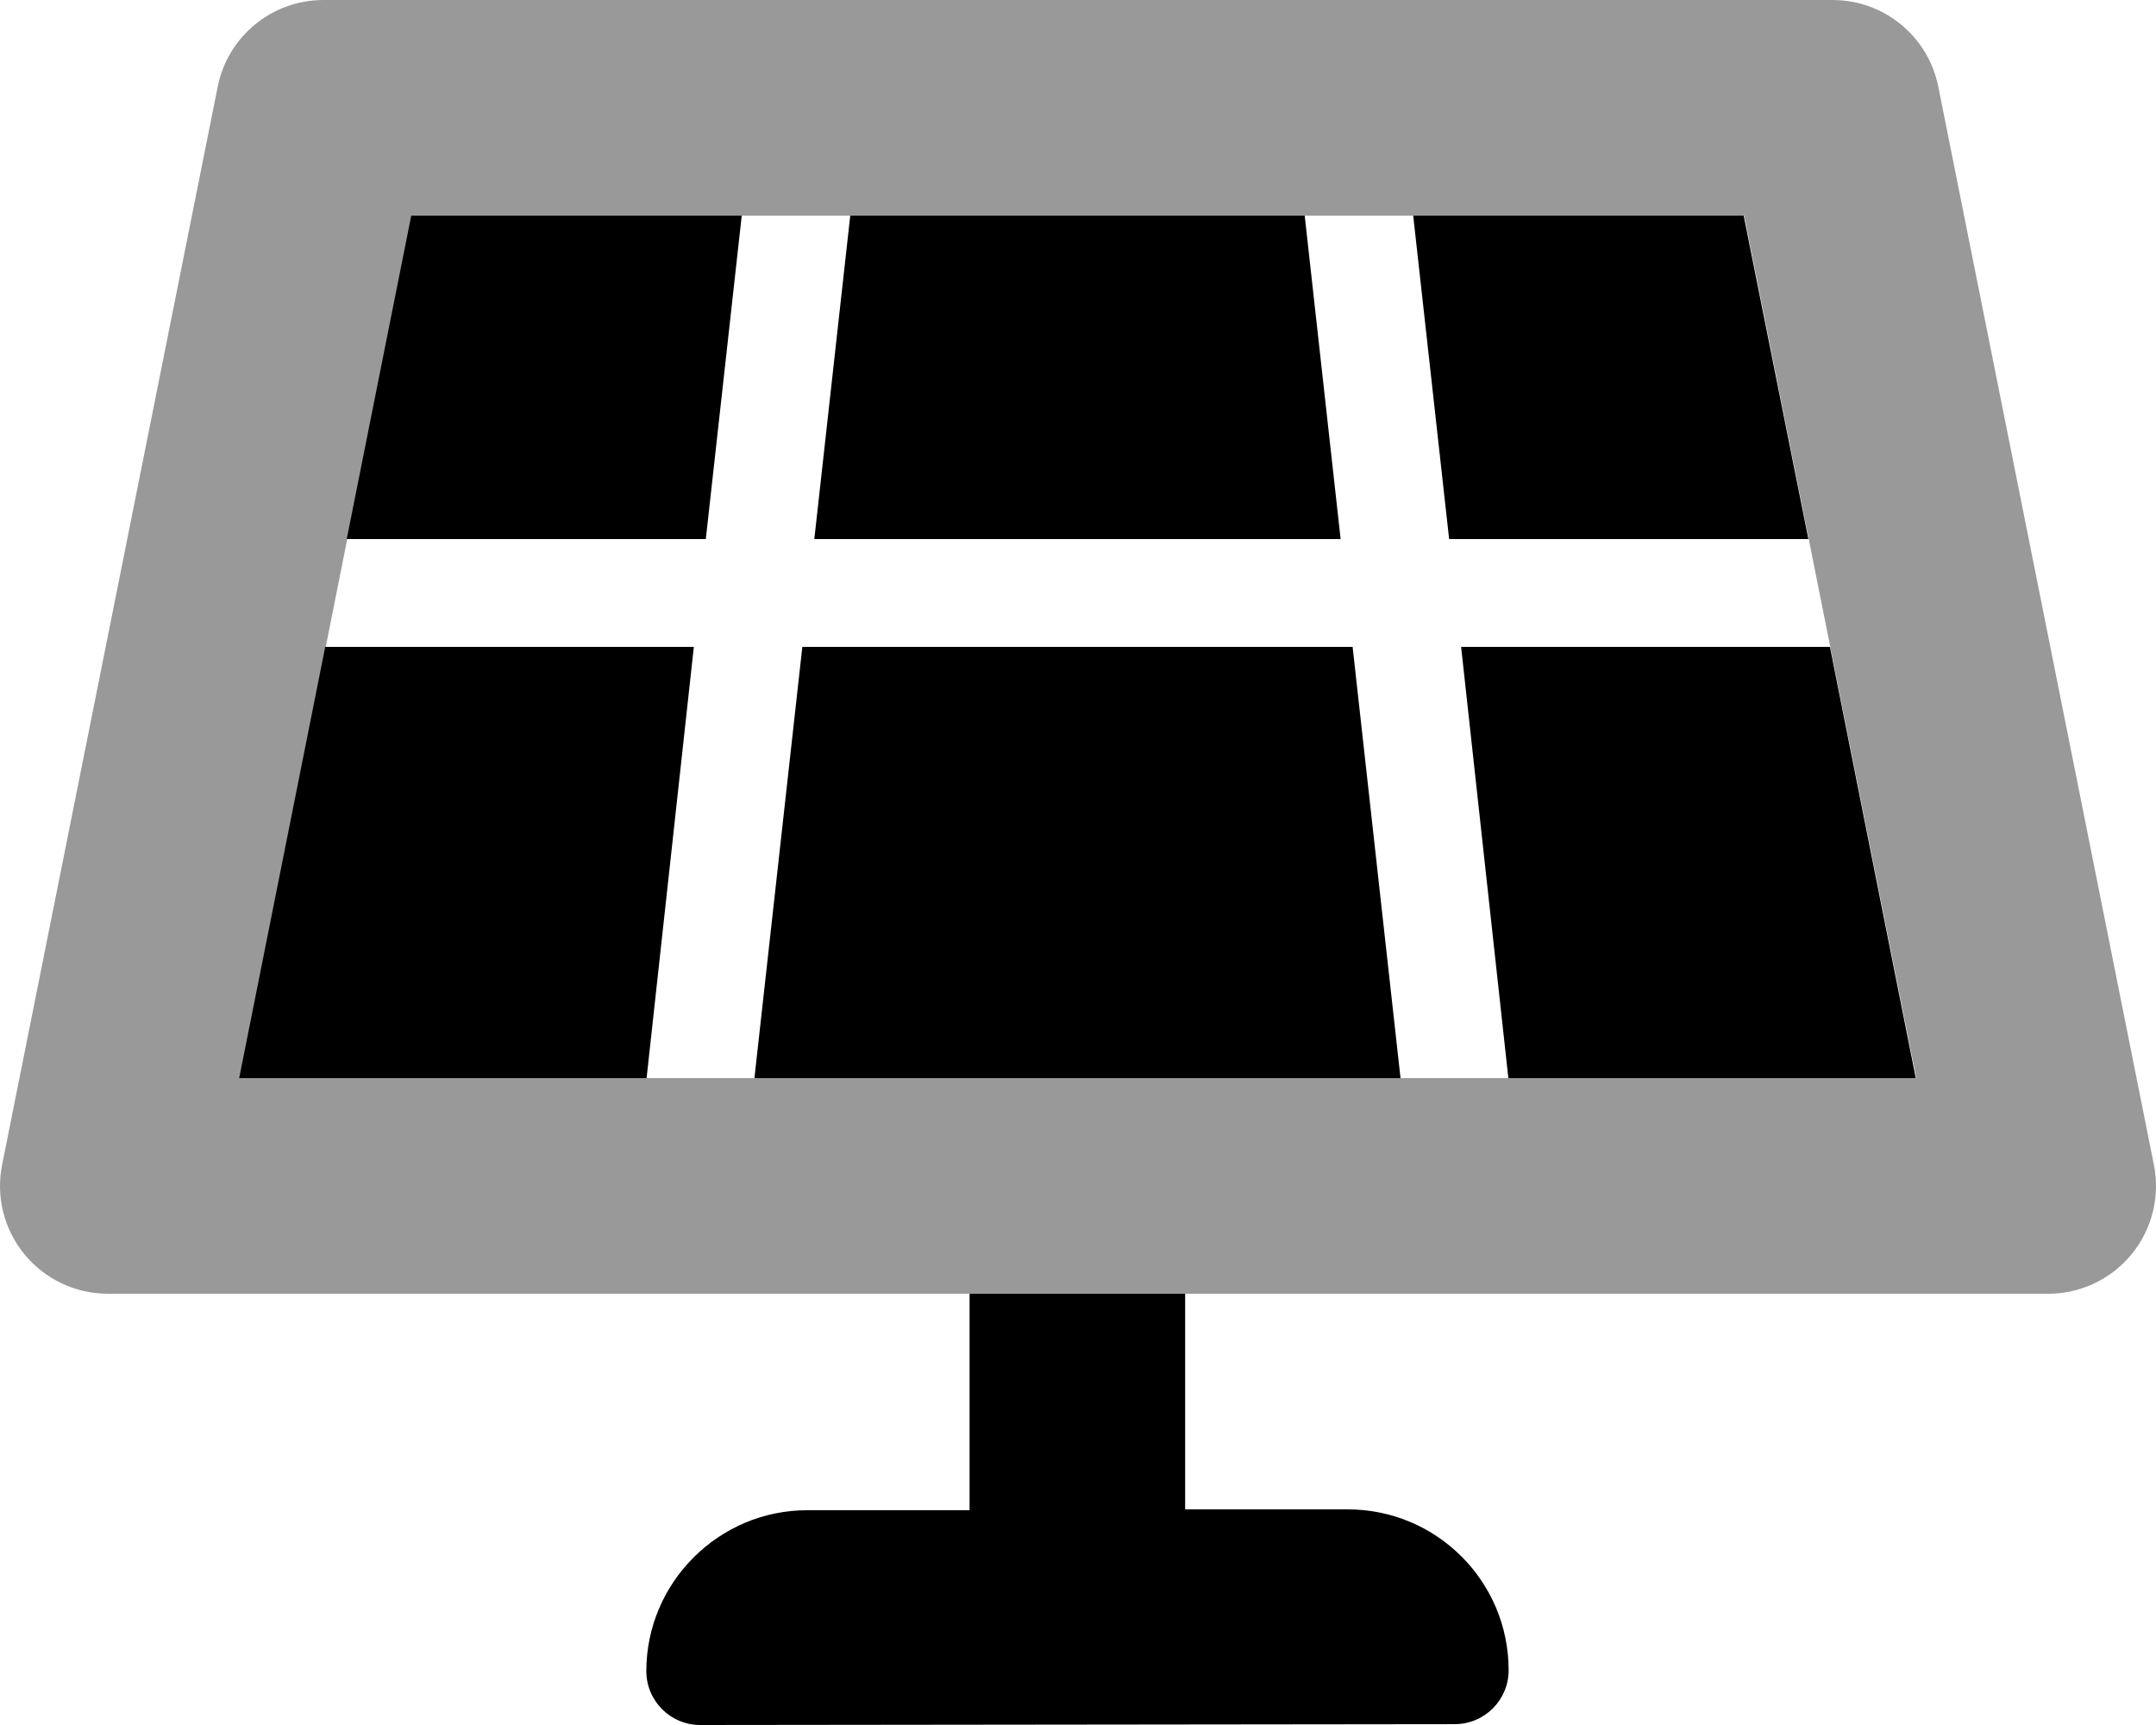
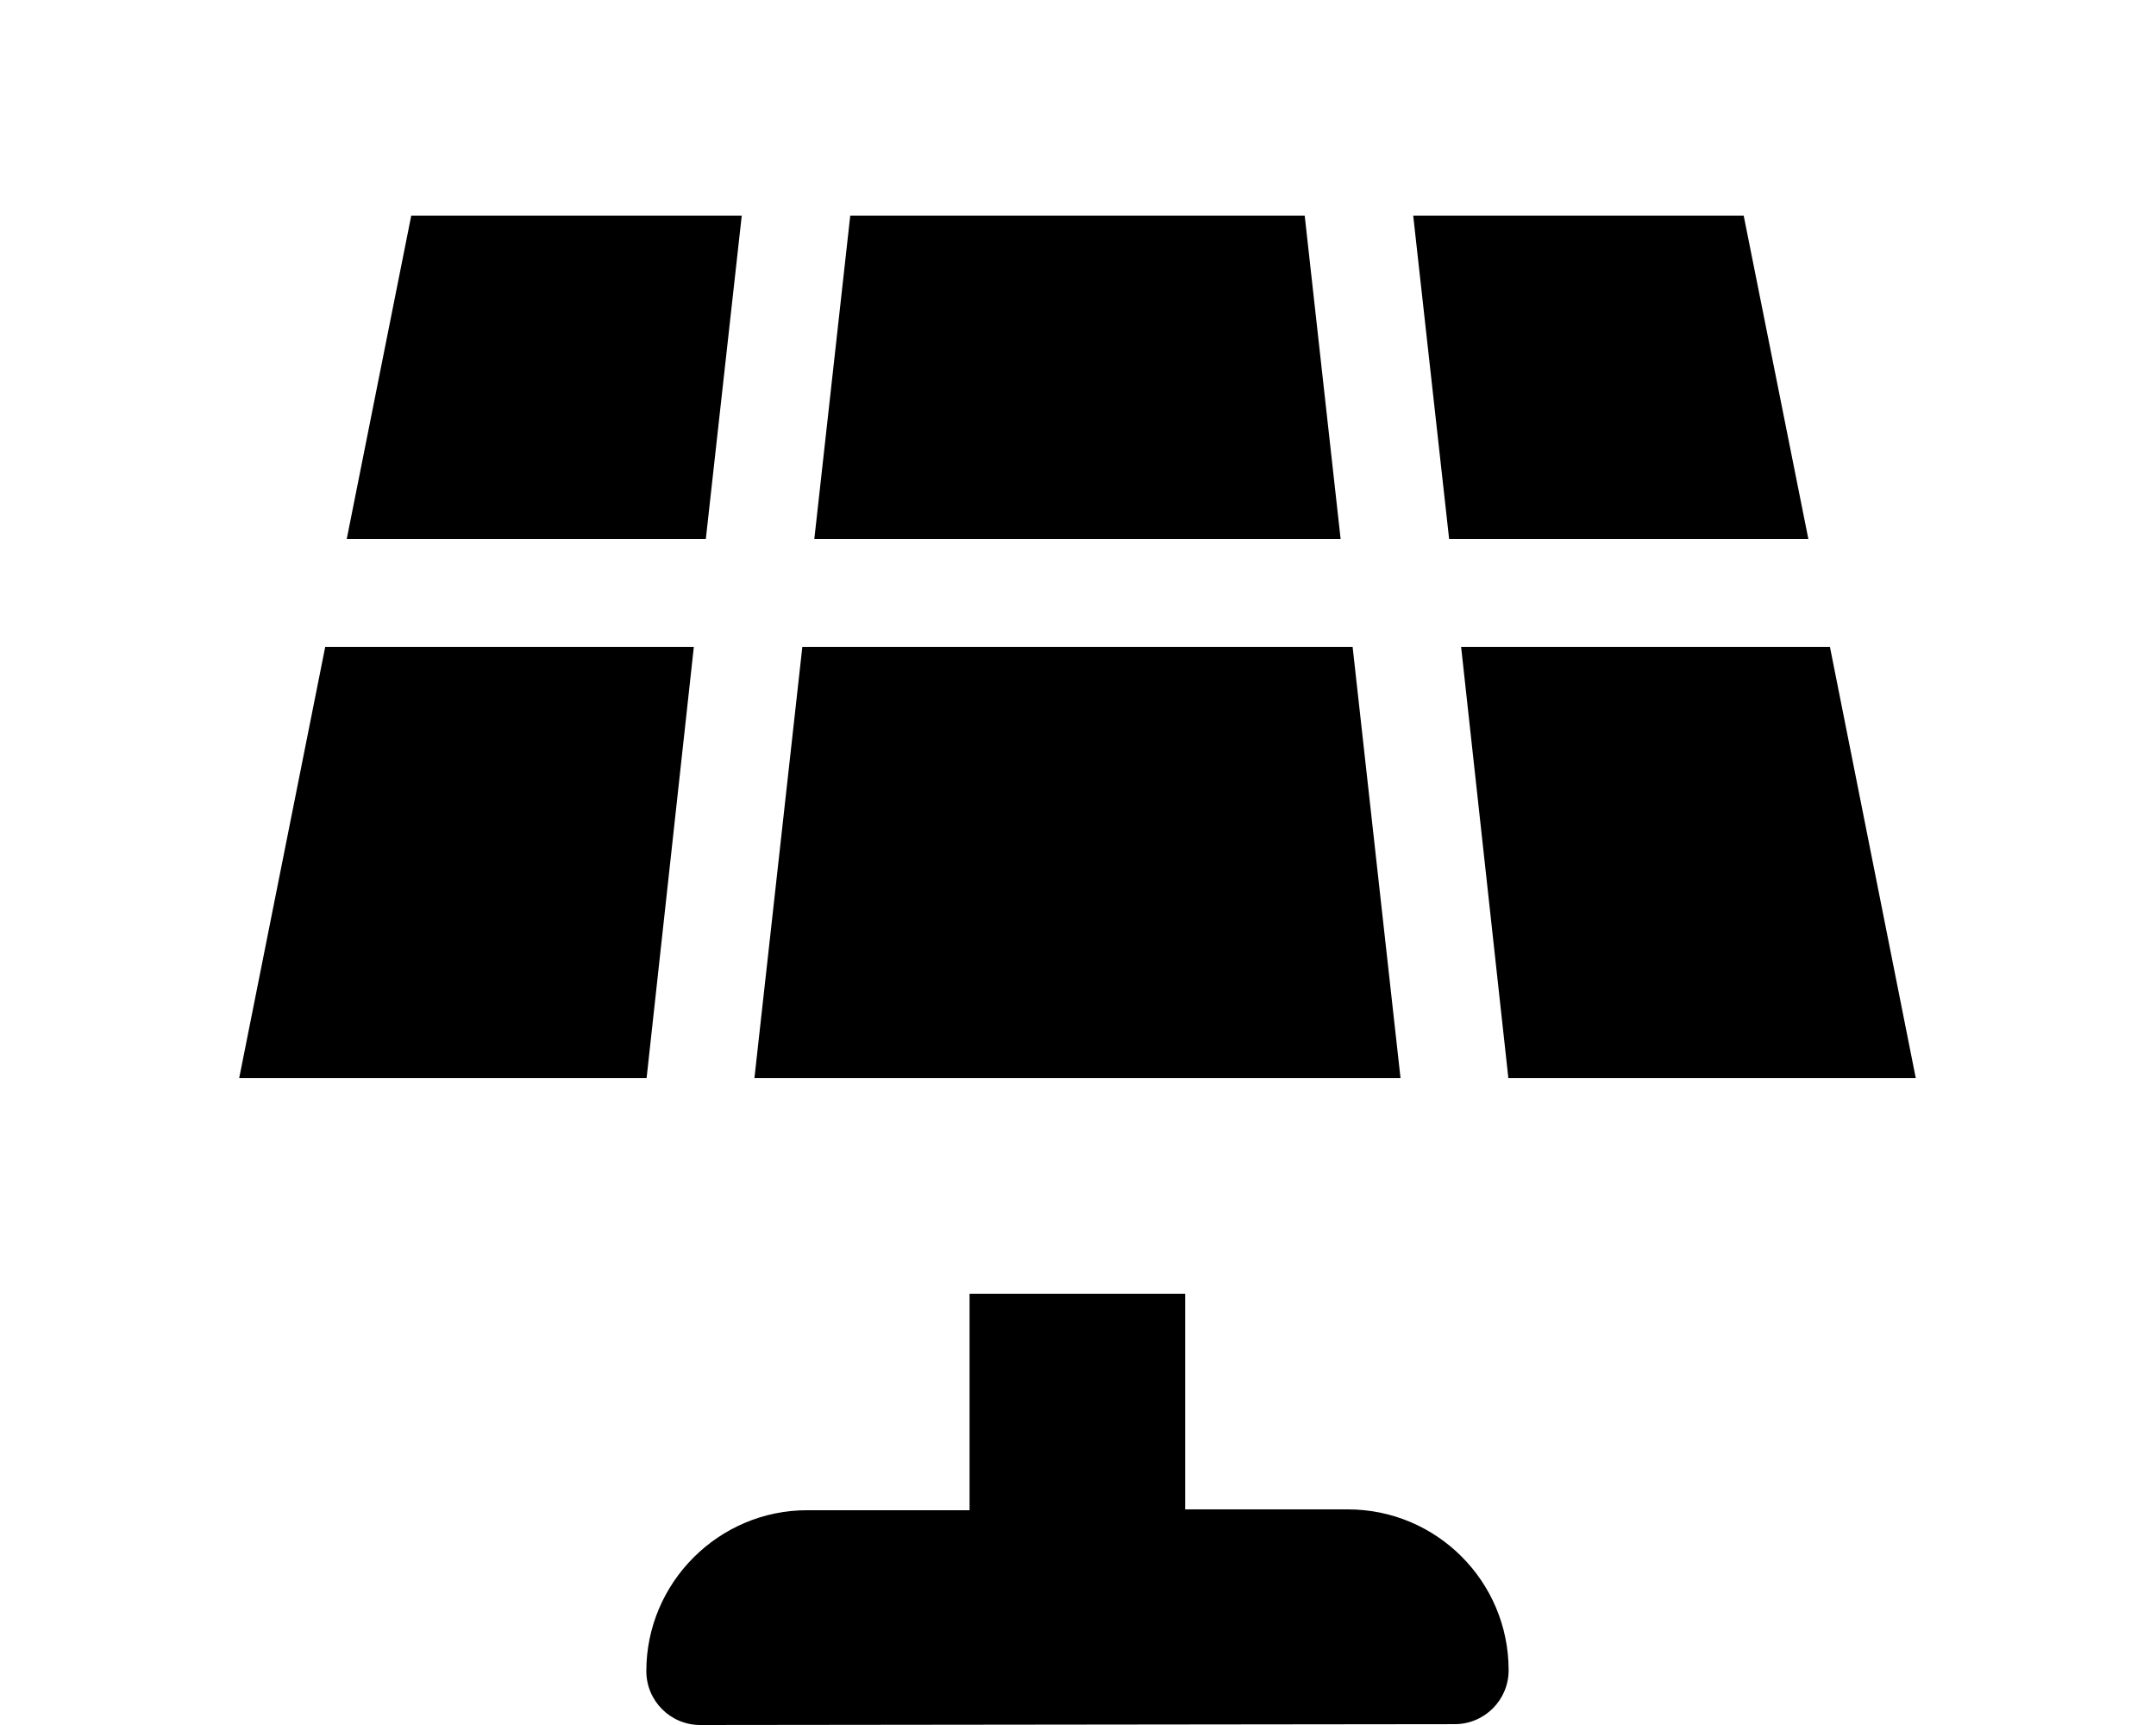
<svg xmlns="http://www.w3.org/2000/svg" viewBox="0 0 640 512">
  <defs>
    <style>.fa-secondary{opacity:.4}</style>
  </defs>
-   <path d="M575.373 25.719C572.388 10.781 559.248 0 543.998 0H96.002C80.752 0 67.611 10.781 64.627 25.719L0.627 345.719C-1.264 355.125 1.174 364.875 7.252 372.281S22.408 384 32.002 384H607.998C617.592 384 626.67 379.688 632.748 372.281S641.263 355.125 639.373 345.719L575.373 25.719ZM71.156 320L122.234 64H517.763L568.847 320H71.156Z" class="fa-secondary" />
  <path d="M536.809 160L517.607 64H419.504L430.17 160H536.809ZM447.75 320H568.691L543.209 192H433.727L447.75 320ZM387.295 64H252.393L241.727 160H397.961L387.295 64ZM205.961 192H96.539L71 320H191.938L205.961 192ZM400.088 448H351.807V384H287.812V448.25H239.605C213.346 448.25 191.859 469.738 191.859 496C191.859 504.844 199.033 512.01 207.877 512L431.852 511.75C440.68 511.74 447.832 504.58 447.832 495.75C447.832 469.379 426.455 448 400.088 448ZM220.184 64H122.078L102.924 160H209.518L220.184 64ZM401.518 192H238.17L223.947 320H415.74L401.518 192Z" class="fa-primary" />
</svg>